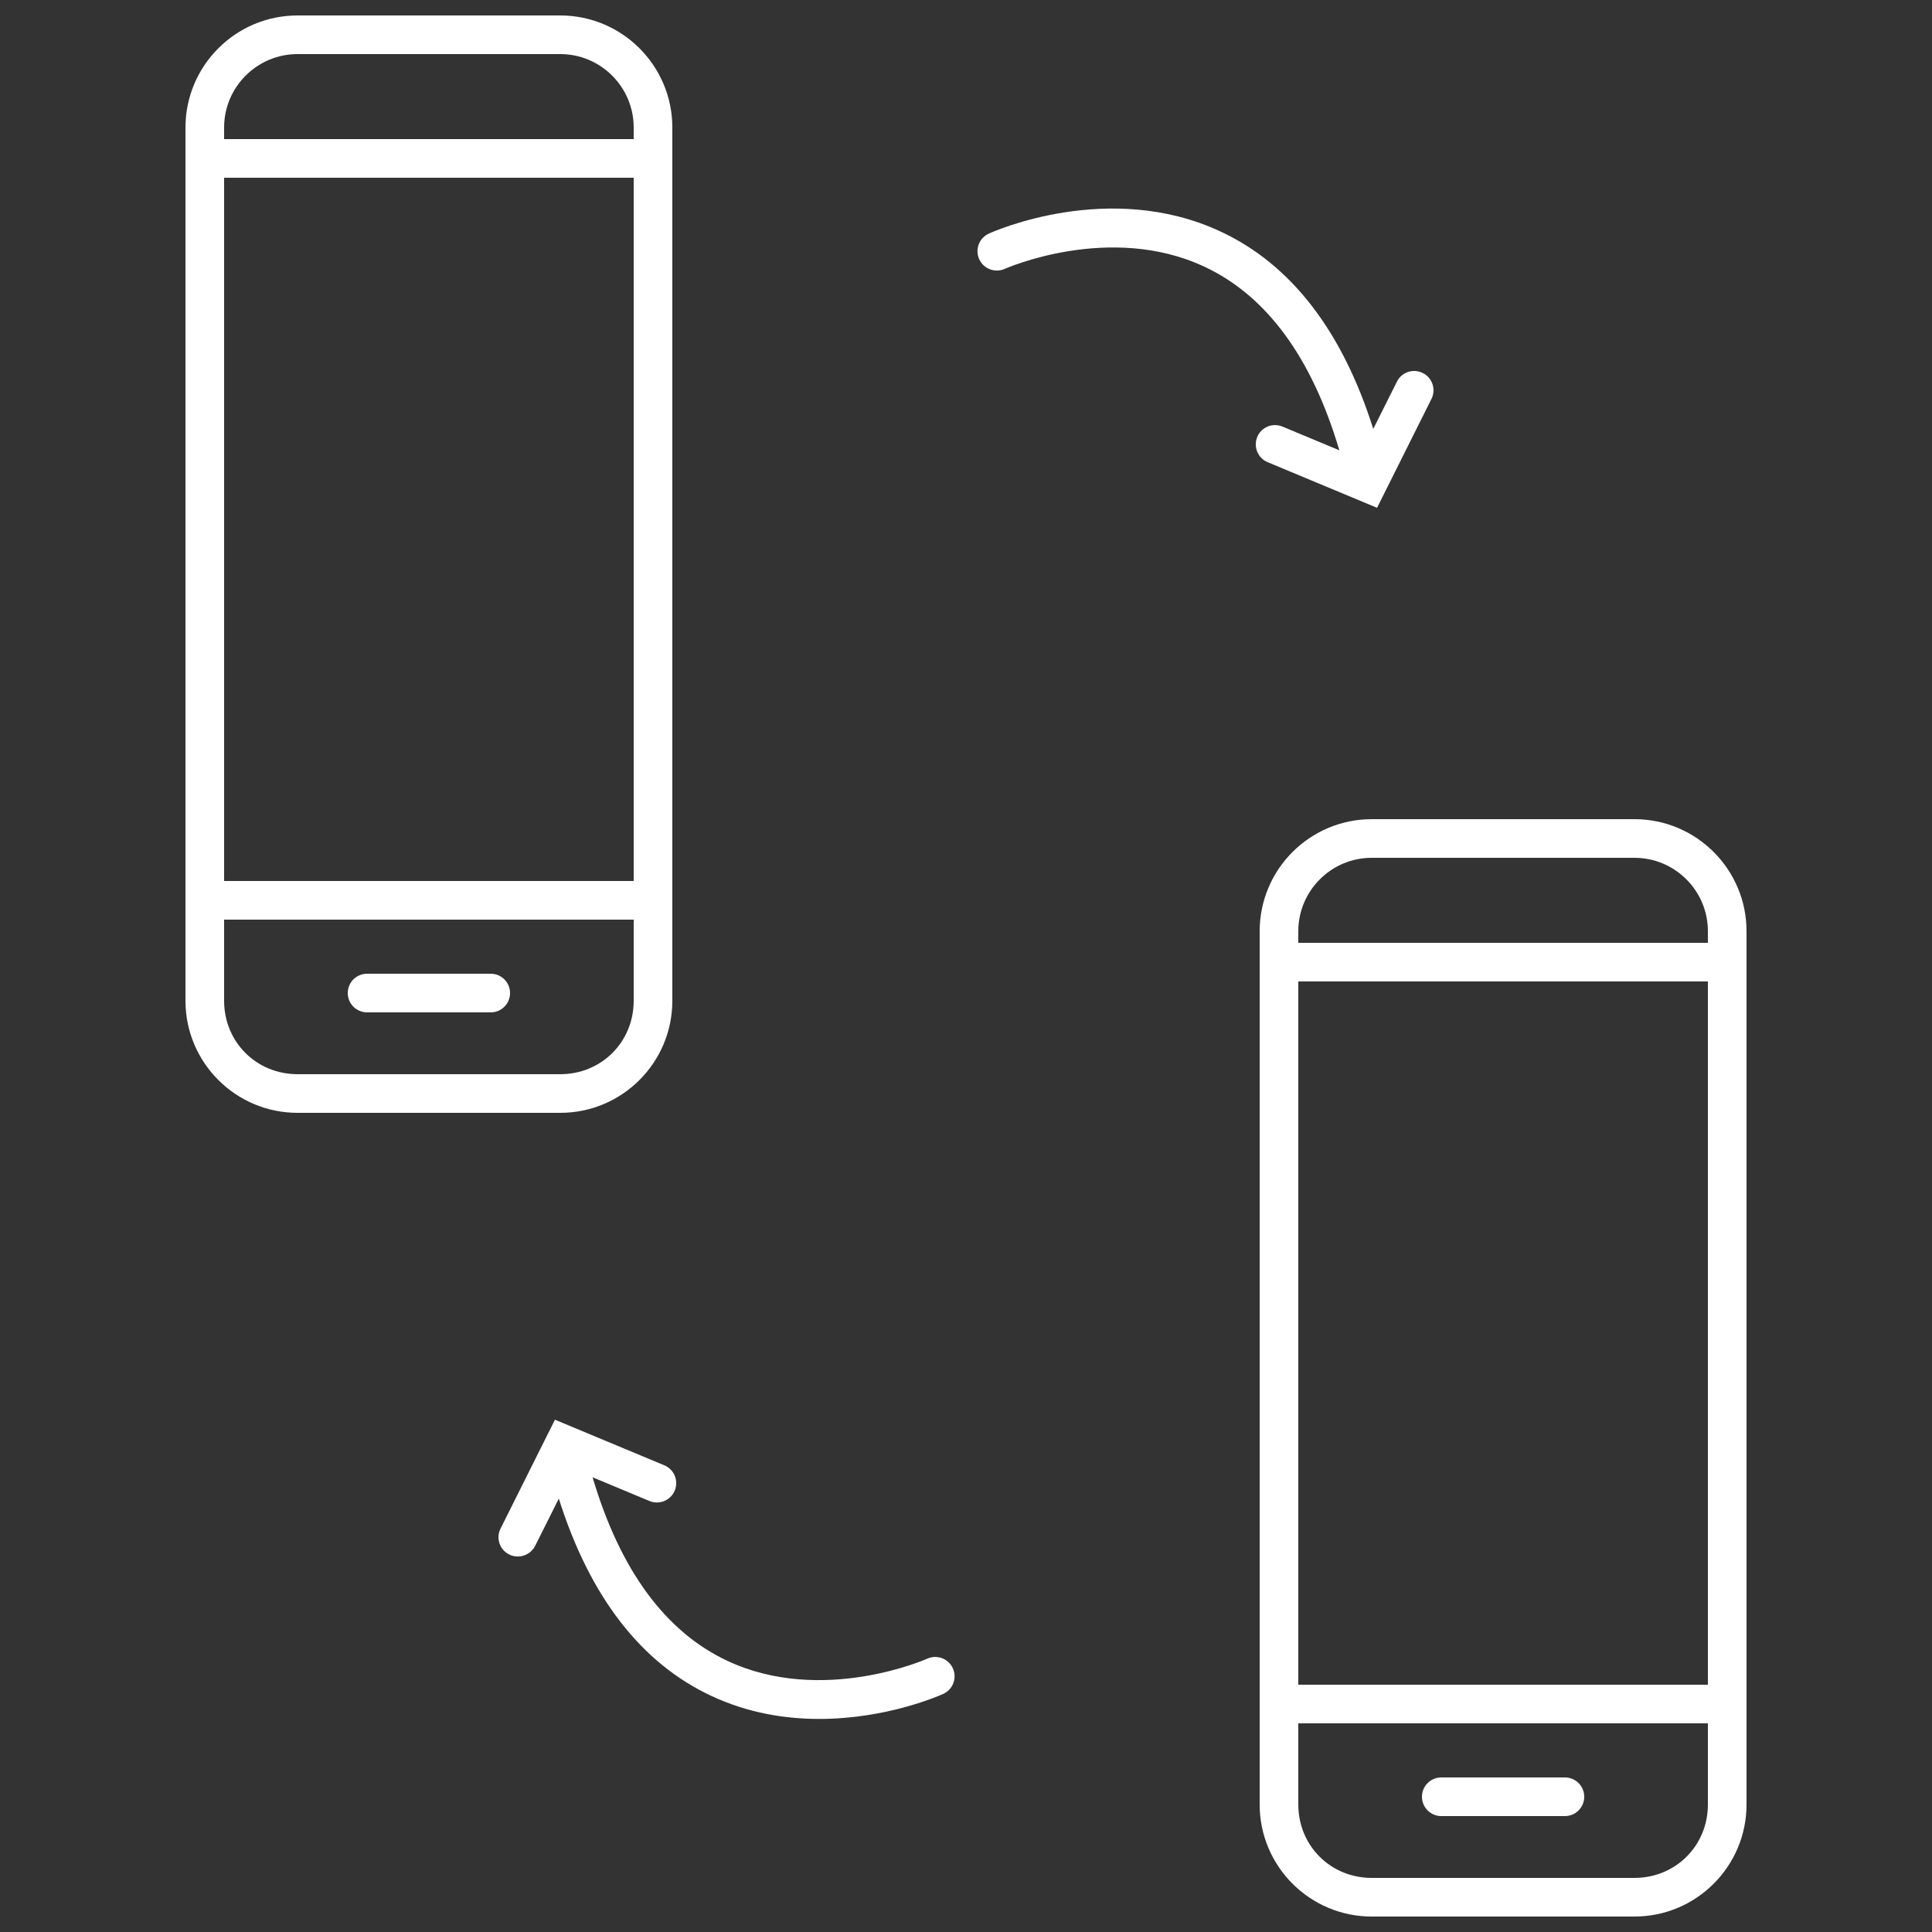
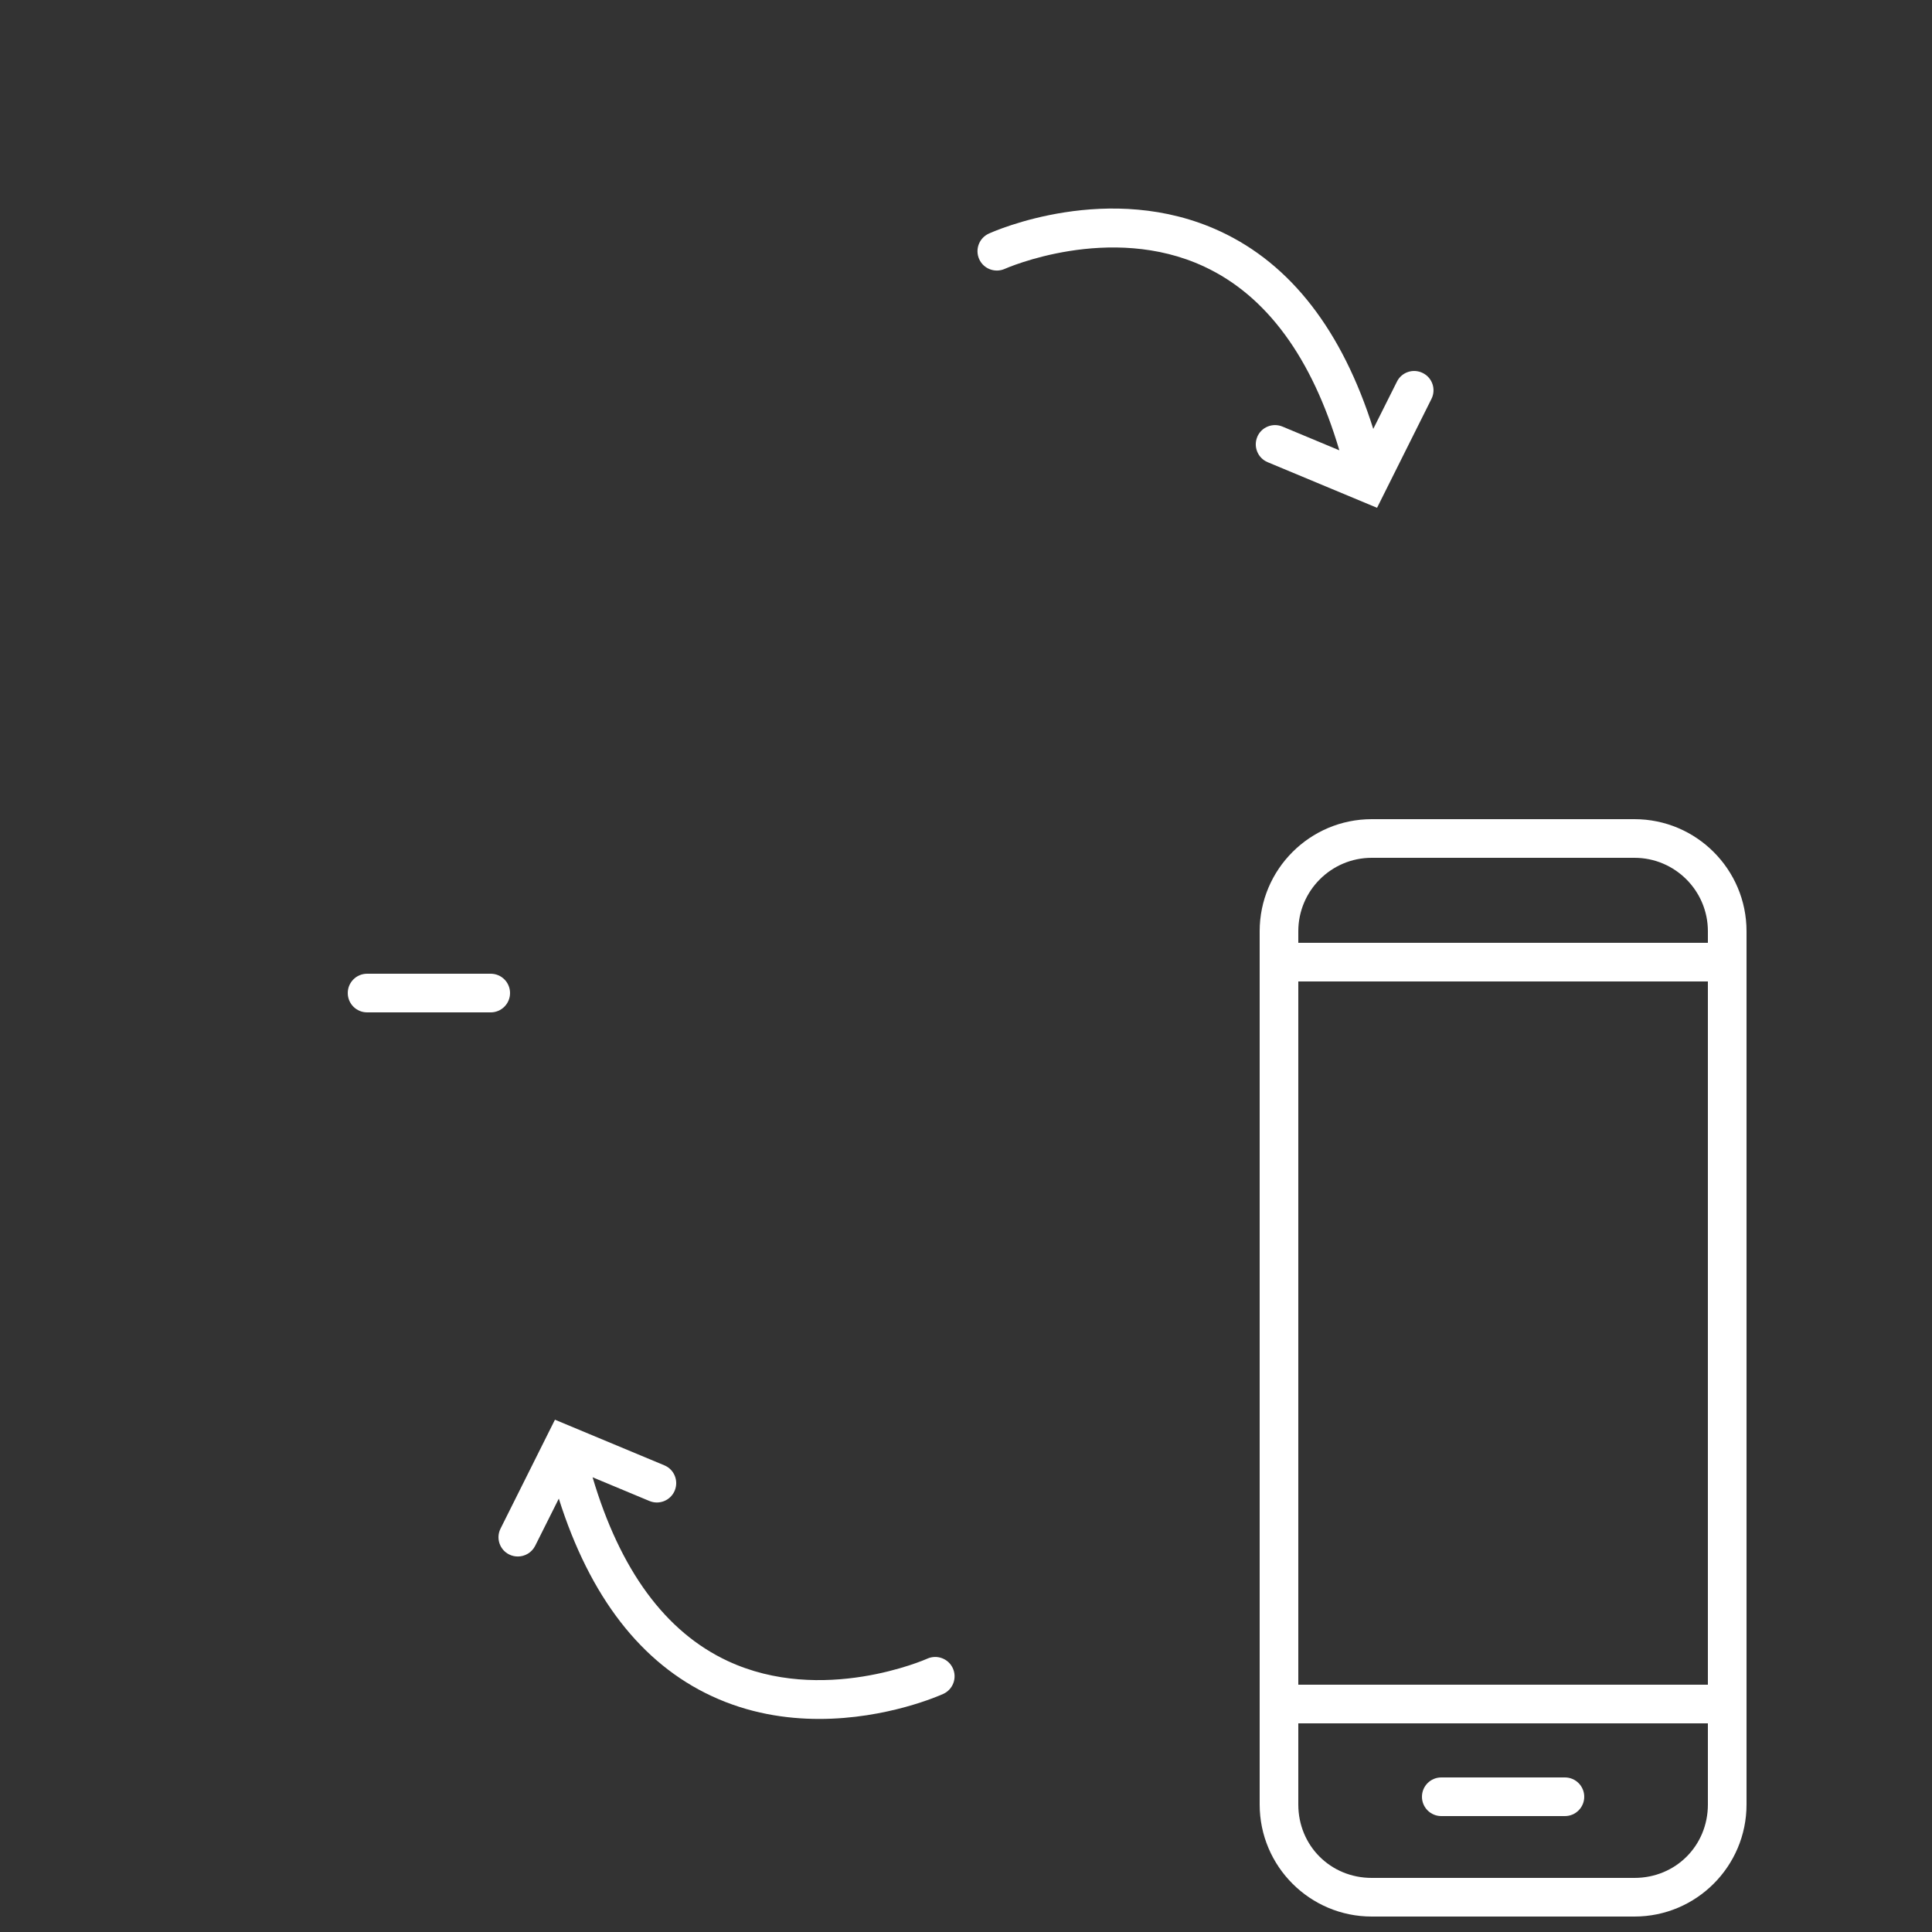
<svg xmlns="http://www.w3.org/2000/svg" id="Ebene_1" data-name="Ebene 1" viewBox="0 0 250 250">
  <rect x="0" y="0" width="250" height="250" fill="#333333" stroke="none" />
  <defs>
    <style>
      .cls-1 {
        fill: #fff;
      }
    </style>
  </defs>
-   <path class="cls-1" d="m87,129.5V16.5c0-8-6.5-14.5-14.5-14.5h-34c-8,0-14.5,6.5-14.5,14.5v113c0,8,6.5,14.5,14.5,14.5h34c8,0,14.5-6.5,14.5-14.5Zm-5-15.5H29V23h53v91ZM38.5,7h34c5.24,0,9.5,4.26,9.5,9.5v1.5H29v-1.5c0-5.24,4.26-9.5,9.5-9.5Zm-9.5,122.5v-10.5h53v10.5c0,5.33-4.17,9.5-9.5,9.5h-34c-5.33,0-9.5-4.17-9.5-9.5Z" />
  <path class="cls-1" d="m63.5,126h-16c-1.38,0-2.5,1.12-2.5,2.5s1.12,2.5,2.5,2.5h16c1.38,0,2.5-1.12,2.5-2.5s-1.12-2.5-2.5-2.5Z" />
  <path class="cls-1" d="m211.5,106h-34c-8,0-14.5,6.5-14.5,14.5v113c0,8,6.5,14.5,14.5,14.5h34c8,0,14.5-6.5,14.5-14.5v-113c0-8-6.5-14.5-14.5-14.5Zm-34,5h34c5.24,0,9.5,4.26,9.5,9.5v1.5h-53v-1.5c0-5.24,4.26-9.5,9.5-9.5Zm43.5,16v91h-53v-91h53Zm-9.5,116h-34c-5.33,0-9.5-4.17-9.5-9.5v-10.5h53v10.5c0,5.33-4.17,9.5-9.5,9.5Z" />
  <path class="cls-1" d="m202.5,230h-16c-1.38,0-2.5,1.12-2.5,2.5s1.12,2.5,2.5,2.5h16c1.38,0,2.5-1.12,2.5-2.5s-1.12-2.5-2.5-2.5Z" />
  <path class="cls-1" d="m162.69,56.54c-.53,1.27.07,2.74,1.35,3.27l14.15,5.9,7.04-14.09c.62-1.23.12-2.74-1.12-3.35-1.24-.62-2.74-.12-3.35,1.12l-3.06,6.11c-4.02-12.72-10.67-21.32-19.8-25.56-14.34-6.67-29.32,0-29.95.29-1.25.57-1.81,2.05-1.24,3.31.57,1.26,2.05,1.81,3.31,1.25.13-.06,13.58-6,25.81-.29,8.06,3.76,13.93,11.77,17.48,23.77l-7.36-3.07c-1.28-.53-2.74.07-3.27,1.35Z" />
  <path class="cls-1" d="m119.97,214.64c-.13.06-13.58,6-25.81.29-8.06-3.76-13.93-11.77-17.48-23.77l7.36,3.07c1.27.53,2.74-.07,3.27-1.35s-.07-2.74-1.35-3.27l-14.15-5.9-7.04,14.09c-.62,1.23-.12,2.74,1.12,3.35.36.18.74.26,1.12.26.92,0,1.8-.51,2.24-1.38l3.06-6.11c4.02,12.72,10.67,21.32,19.8,25.56,4.75,2.21,9.56,2.95,13.9,2.95,8.78,0,15.63-3.05,16.05-3.24,1.25-.57,1.81-2.05,1.24-3.31-.57-1.26-2.05-1.81-3.31-1.25Z" />
</svg>